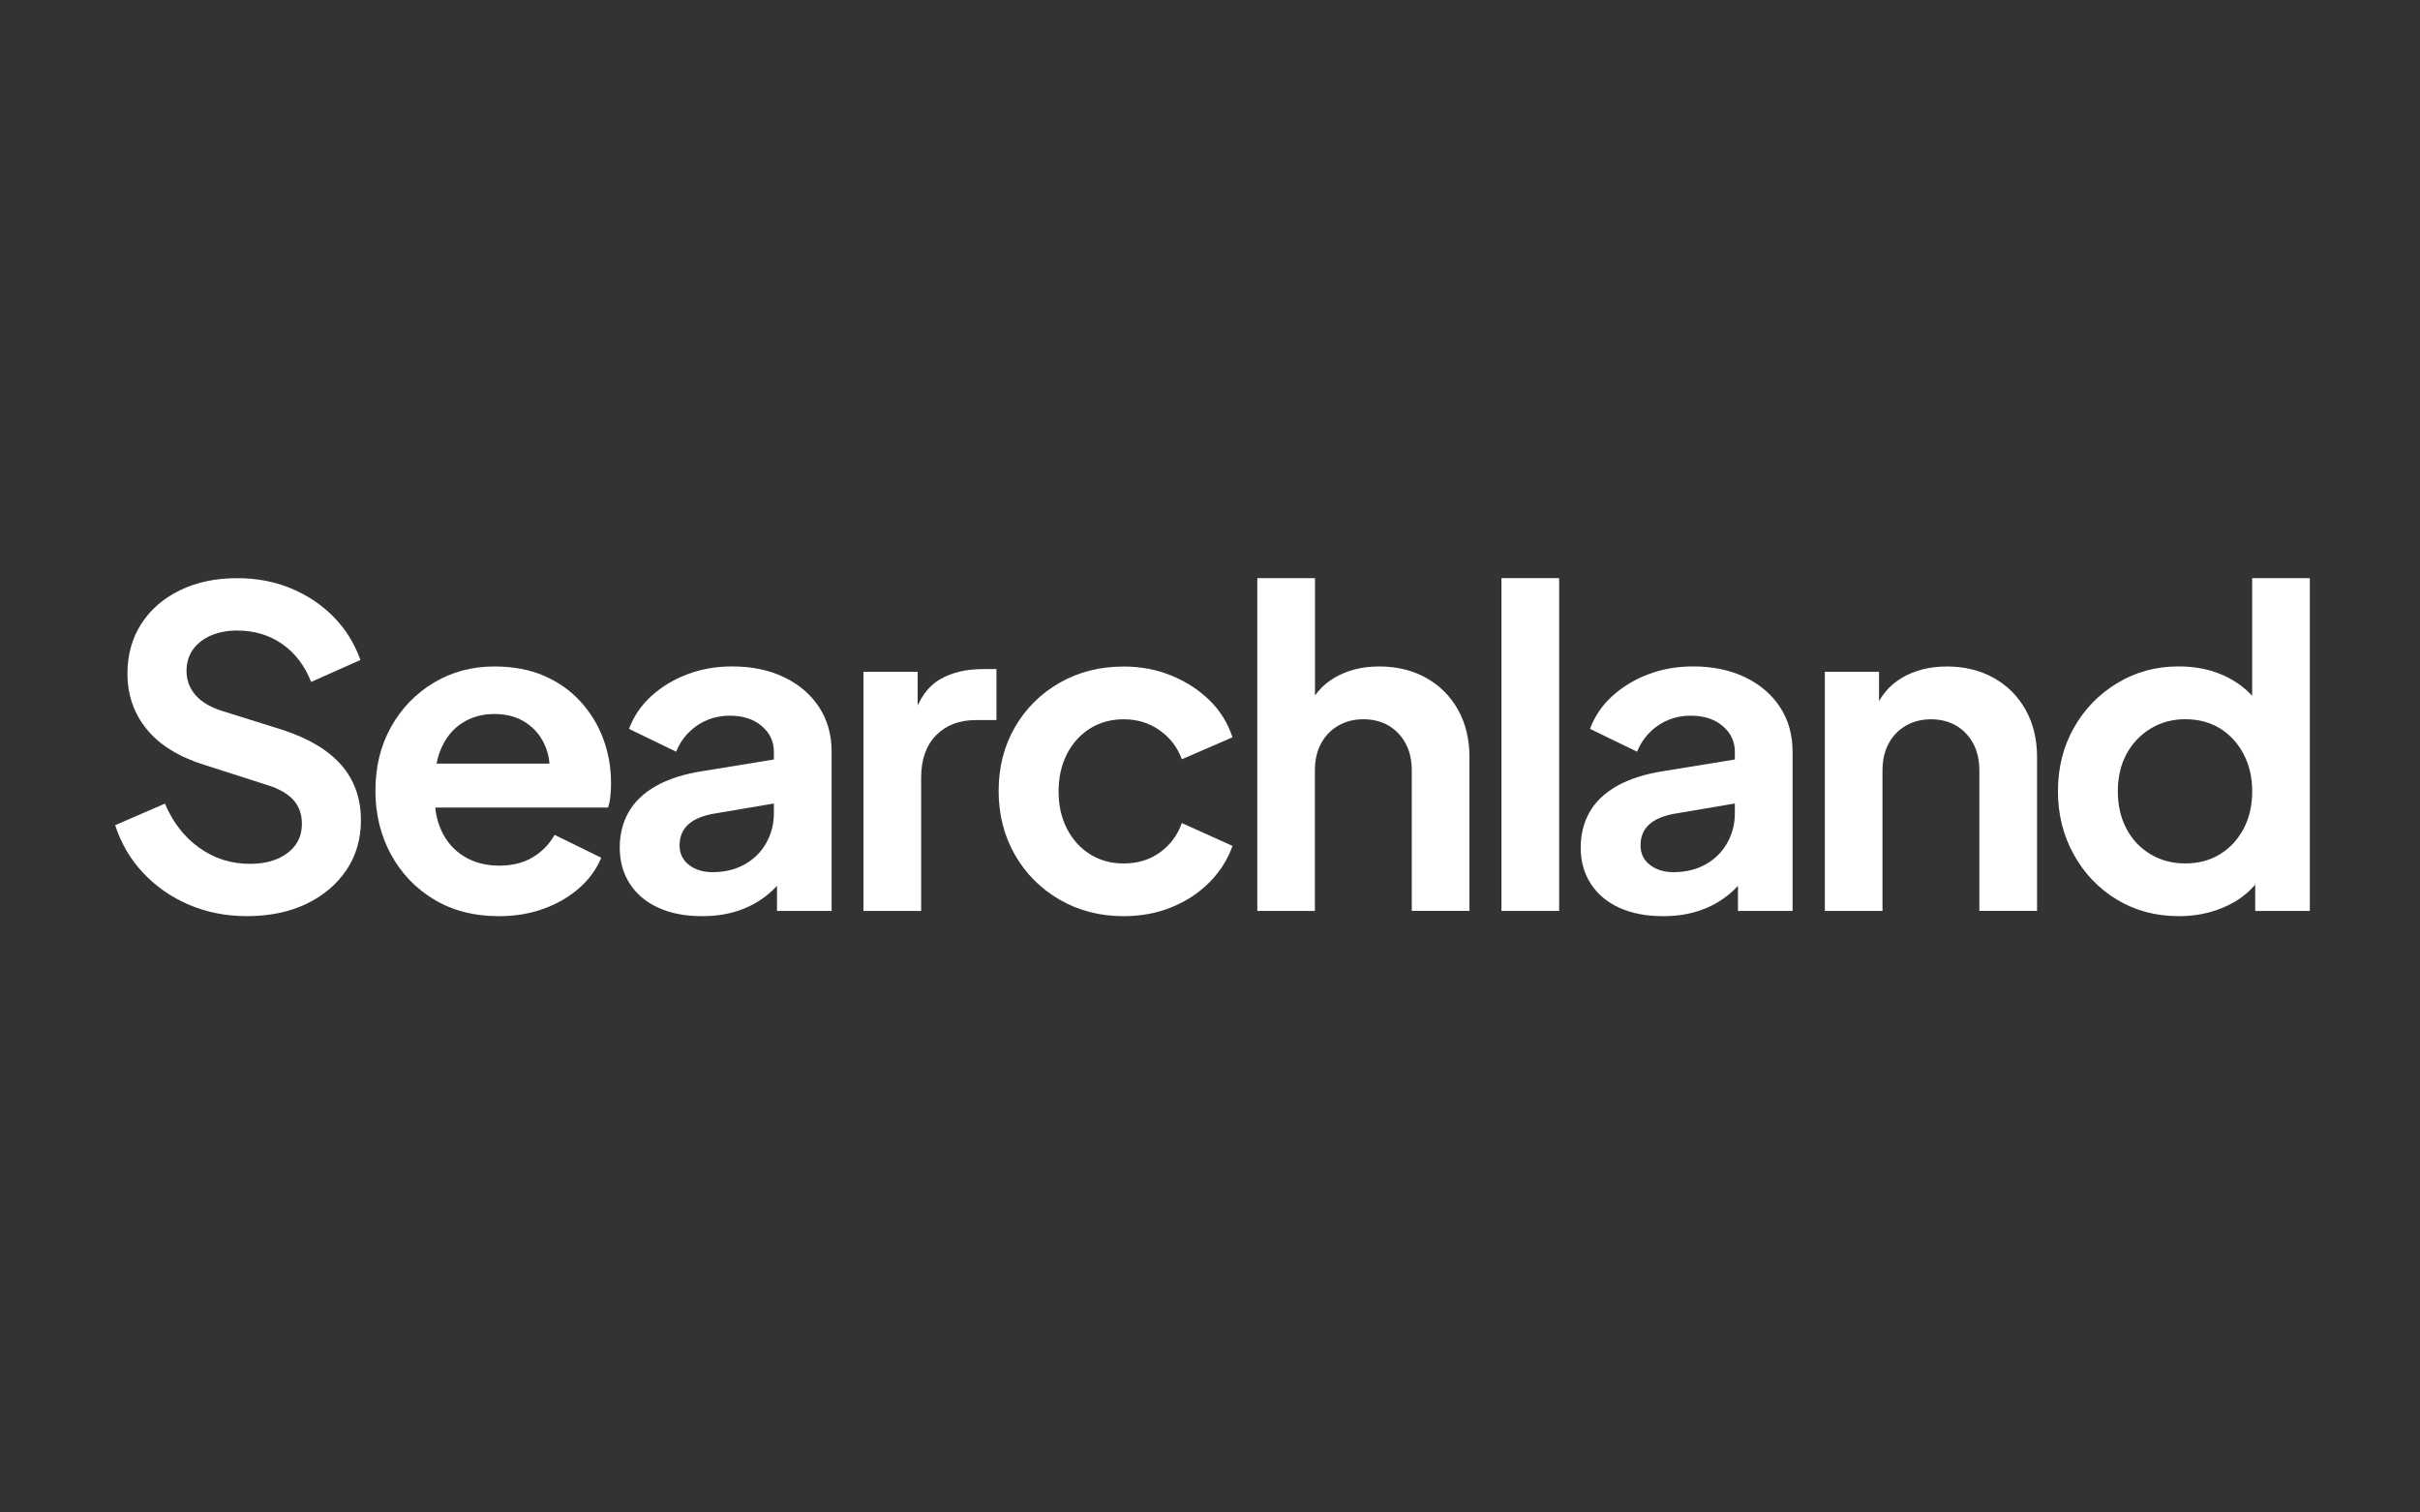
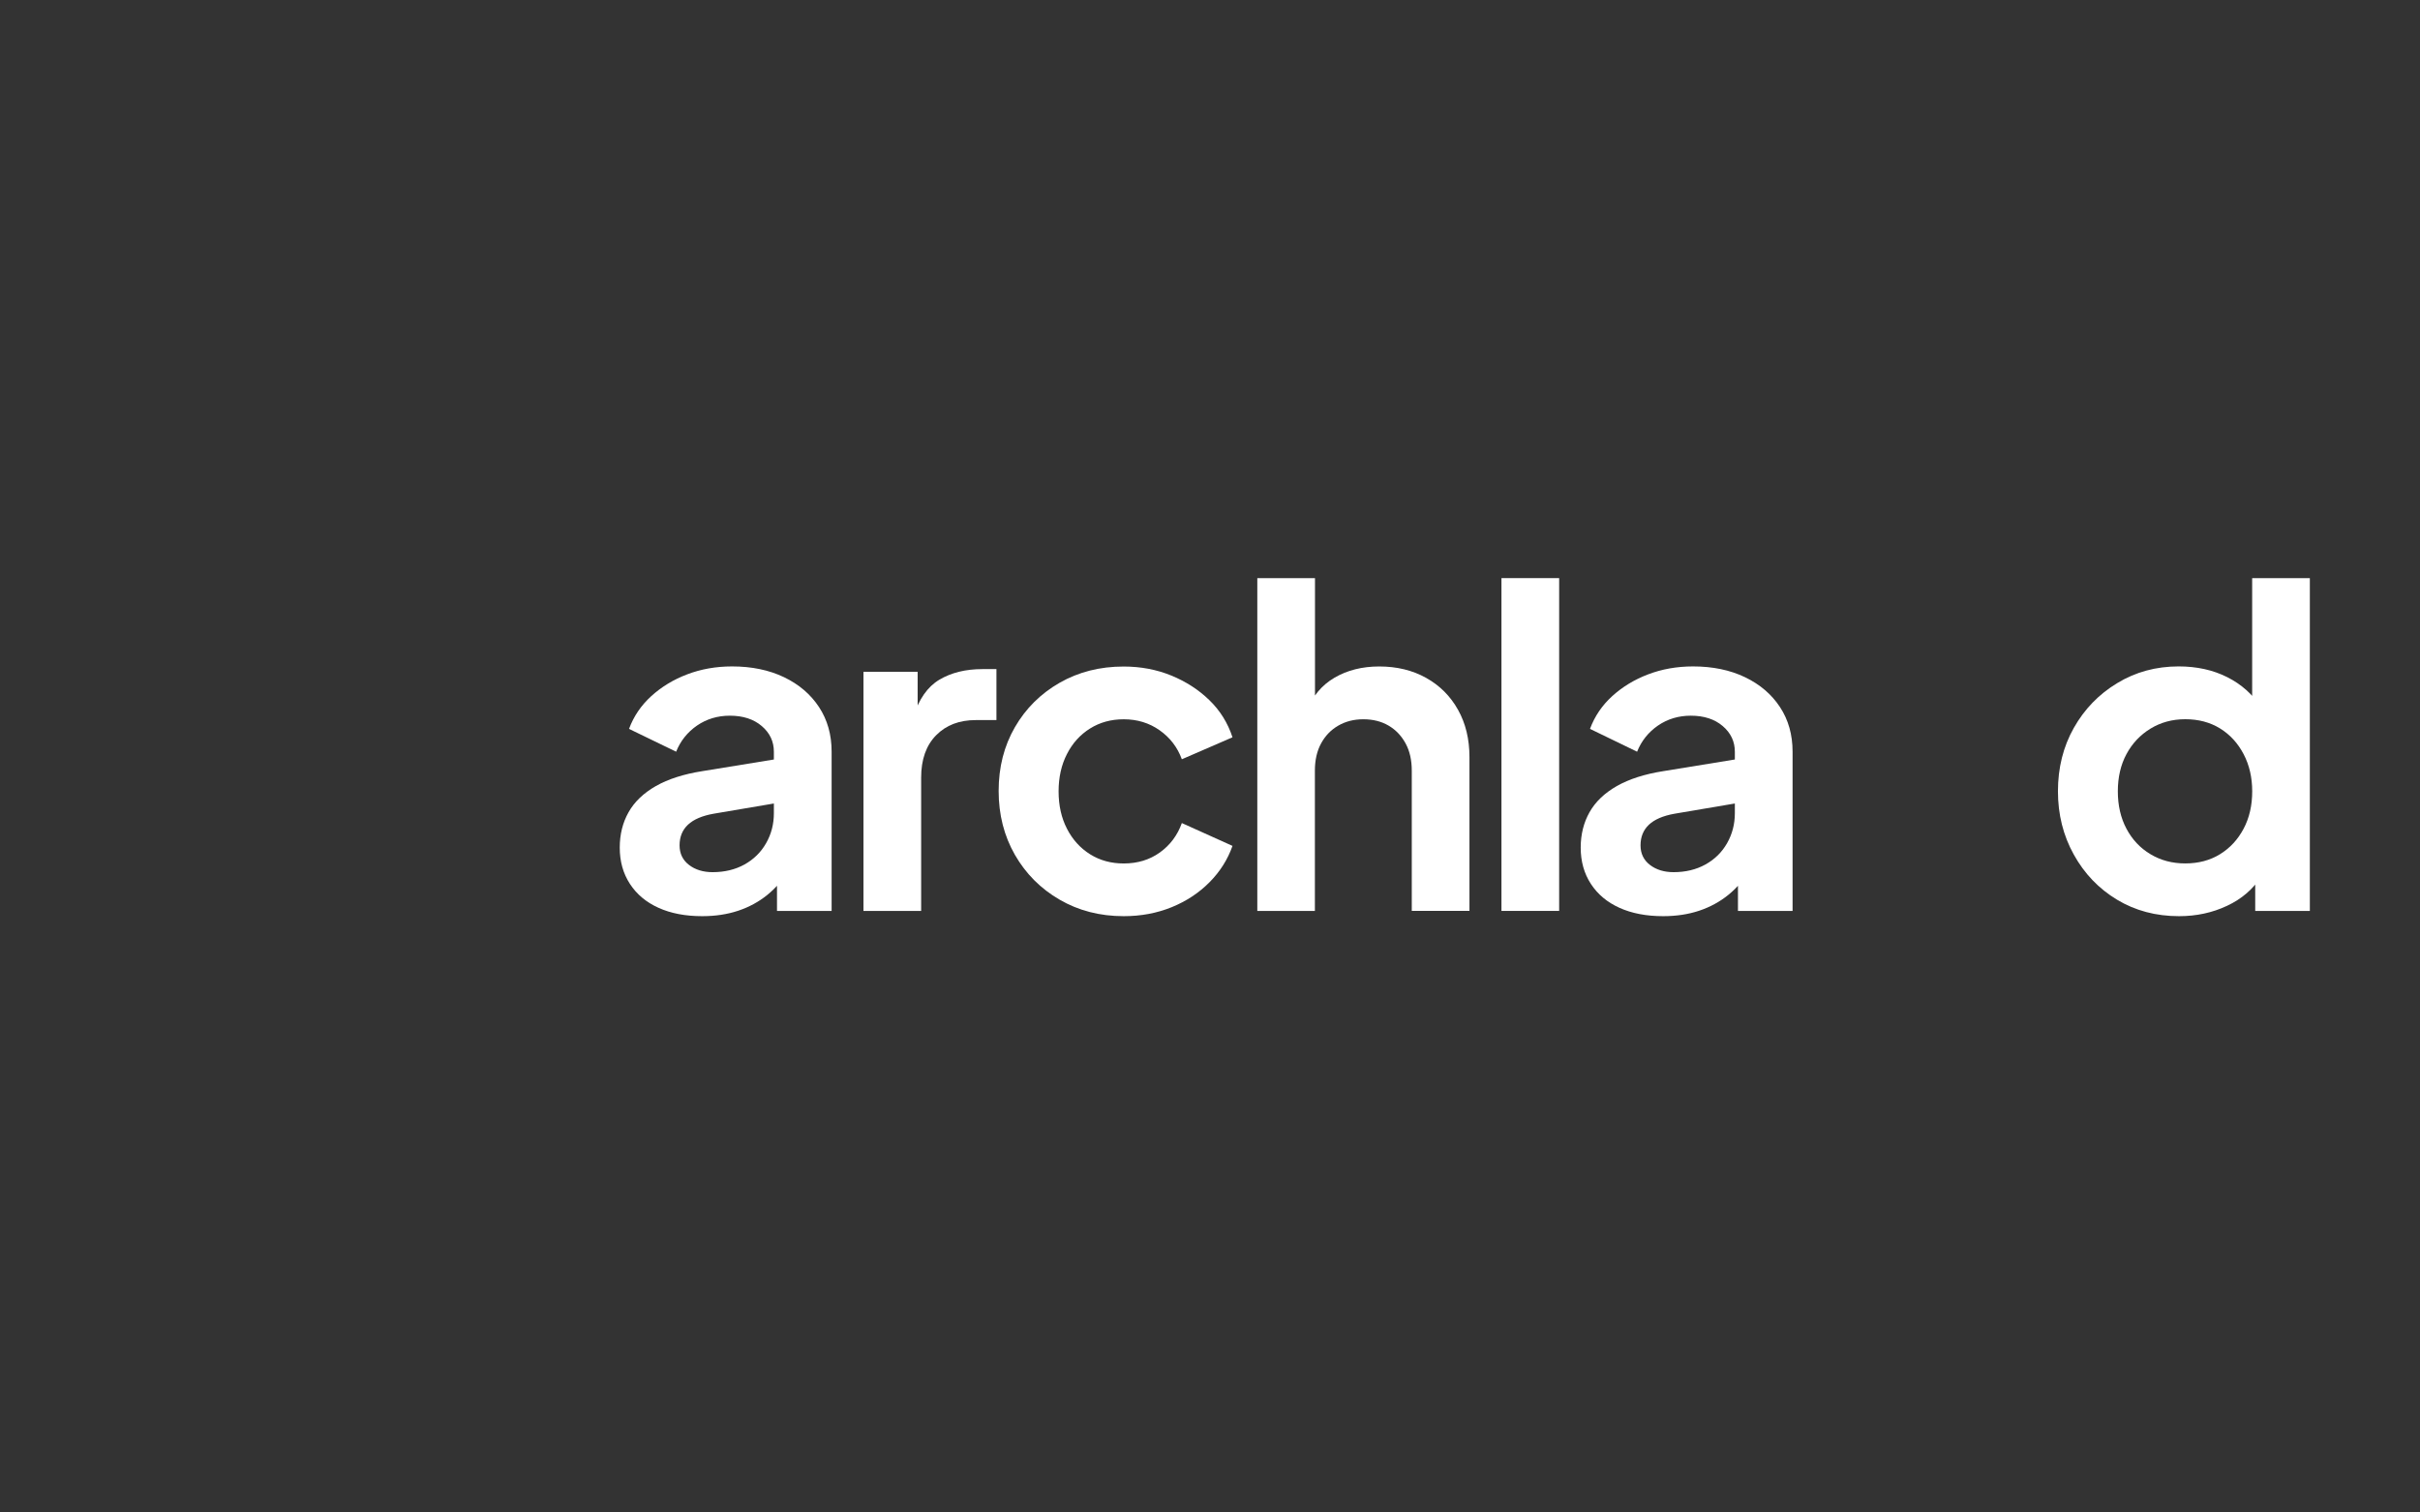
<svg xmlns="http://www.w3.org/2000/svg" width="800" zoomAndPan="magnify" viewBox="0 0 600 375" height="500" preserveAspectRatio="xMidYMid meet" version="1.0">
  <rect x="0" y="0" width="600" height="375" fill="#333333" stroke="none" />
-   <path fill="#ffffff" d="M 61.199 227.145 C 56.035 227.145 51.238 226.203 46.844 224.316 C 42.438 222.43 38.656 219.797 35.488 216.422 C 32.316 213.043 30.016 209.098 28.551 204.59 L 40.895 199.25 C 42.863 203.898 45.699 207.555 49.418 210.199 C 53.133 212.859 57.312 214.176 61.973 214.176 C 64.598 214.176 66.875 213.762 68.789 212.926 C 70.723 212.086 72.211 210.945 73.266 209.496 C 74.316 208.047 74.848 206.293 74.848 204.258 C 74.848 201.867 74.145 199.887 72.719 198.316 C 71.293 196.762 69.164 195.539 66.328 194.664 L 50.707 189.652 C 44.367 187.684 39.602 184.746 36.406 180.828 C 33.195 176.906 31.598 172.293 31.598 166.992 C 31.598 162.34 32.746 158.23 35.035 154.668 C 37.324 151.109 40.535 148.328 44.648 146.336 C 48.766 144.344 53.477 143.348 58.789 143.348 C 63.664 143.348 68.137 144.195 72.227 145.91 C 76.301 147.625 79.816 149.977 82.758 152.996 C 85.703 156.012 87.914 159.547 89.363 163.629 L 77.141 169.078 C 75.543 165.012 73.133 161.875 69.938 159.652 C 66.727 157.434 63.023 156.332 58.805 156.332 C 56.328 156.332 54.145 156.758 52.254 157.582 C 50.359 158.418 48.883 159.574 47.832 161.062 C 46.781 162.551 46.246 164.32 46.246 166.352 C 46.246 168.613 46.98 170.594 48.43 172.293 C 49.883 174.008 52.105 175.324 55.09 176.27 L 70.043 180.961 C 76.527 183.074 81.375 185.969 84.625 189.68 C 87.859 193.387 89.484 197.957 89.484 203.41 C 89.484 208.059 88.285 212.168 85.875 215.73 C 83.477 219.293 80.164 222.082 75.941 224.117 C 71.719 226.121 66.809 227.145 61.199 227.145 Z M 61.199 227.145 " fill-opacity="1" fill-rule="nonzero" />
-   <path fill="#ffffff" d="M 123.652 227.156 C 117.539 227.156 112.188 225.773 107.605 223.012 C 103.023 220.246 99.457 216.512 96.898 211.781 C 94.355 207.062 93.078 201.824 93.078 196.082 C 93.078 190.129 94.371 184.84 96.953 180.227 C 99.535 175.613 103.066 171.961 107.539 169.273 C 112.012 166.59 117.02 165.246 122.559 165.246 C 127.219 165.246 131.309 166.004 134.84 167.535 C 138.367 169.062 141.375 171.16 143.852 173.859 C 146.328 176.547 148.219 179.617 149.527 183.07 C 150.832 186.527 151.496 190.25 151.496 194.234 C 151.496 195.258 151.441 196.309 151.336 197.398 C 151.23 198.488 151.031 199.434 150.738 200.23 L 104.875 200.23 L 104.875 189.332 L 142.652 189.332 L 135.891 194.449 C 136.543 191.113 136.383 188.121 135.398 185.516 C 134.41 182.91 132.812 180.824 130.59 179.309 C 128.367 177.781 125.691 177.023 122.559 177.023 C 119.578 177.023 116.914 177.77 114.582 179.258 C 112.254 180.746 110.496 182.926 109.285 185.797 C 108.086 188.668 107.633 192.137 107.91 196.203 C 107.621 199.832 108.113 203.047 109.391 205.852 C 110.668 208.645 112.559 210.809 115.062 212.34 C 117.566 213.867 120.469 214.625 123.746 214.625 C 127.02 214.625 129.805 213.934 132.094 212.551 C 134.383 211.168 136.195 209.32 137.5 206.996 L 149.07 212.656 C 147.902 215.488 146.09 218 143.613 220.18 C 141.137 222.359 138.207 224.062 134.824 225.297 C 131.469 226.531 127.727 227.156 123.652 227.156 Z M 123.652 227.156 " fill-opacity="1" fill-rule="nonzero" />
  <path fill="#ffffff" d="M 174.082 227.152 C 169.926 227.152 166.332 226.461 163.27 225.082 C 160.207 223.699 157.848 221.719 156.172 219.141 C 154.492 216.562 153.656 213.559 153.656 210.156 C 153.656 206.887 154.387 203.961 155.84 201.383 C 157.289 198.805 159.555 196.637 162.602 194.895 C 165.668 193.156 169.516 191.918 174.176 191.188 L 193.617 188.023 L 193.617 198.922 L 176.906 201.754 C 174.07 202.258 171.953 203.176 170.566 204.48 C 169.18 205.781 168.488 207.496 168.488 209.598 C 168.488 211.629 169.273 213.25 170.832 214.449 C 172.391 215.645 174.348 216.242 176.68 216.242 C 179.66 216.242 182.297 215.605 184.602 214.328 C 186.891 213.051 188.676 211.297 189.953 209.039 C 191.234 206.793 191.871 204.32 191.871 201.621 L 191.871 186.391 C 191.871 183.852 190.875 181.727 188.863 180.012 C 186.867 178.309 184.23 177.445 180.953 177.445 C 177.891 177.445 175.188 178.27 172.816 179.891 C 170.445 181.527 168.715 183.691 167.637 186.375 L 155.957 180.715 C 157.117 177.59 158.957 174.879 161.473 172.594 C 163.988 170.309 166.945 168.5 170.367 167.199 C 173.789 165.895 177.504 165.23 181.5 165.23 C 186.371 165.23 190.672 166.121 194.391 167.902 C 198.105 169.684 200.992 172.156 203.07 175.32 C 205.148 178.48 206.188 182.164 206.188 186.375 L 206.188 225.852 L 192.645 225.852 L 192.645 215.711 L 195.707 215.496 C 194.176 218.035 192.363 220.164 190.246 221.879 C 188.129 223.594 185.734 224.895 183.043 225.797 C 180.34 226.703 177.355 227.152 174.082 227.152 Z M 174.082 227.152 " fill-opacity="1" fill-rule="nonzero" />
  <path fill="#ffffff" d="M 214.082 225.852 L 214.082 166.559 L 227.516 166.559 L 227.516 179.742 L 226.426 177.777 C 227.809 173.352 229.98 170.254 232.922 168.512 C 235.867 166.77 239.422 165.895 243.562 165.895 L 247.051 165.895 L 247.051 178.535 L 241.926 178.535 C 237.852 178.535 234.574 179.781 232.098 182.297 C 229.621 184.809 228.383 188.301 228.383 192.809 L 228.383 225.852 Z M 214.082 225.852 " fill-opacity="1" fill-rule="nonzero" />
  <path fill="#ffffff" d="M 278.598 227.152 C 272.699 227.152 267.402 225.785 262.715 223.059 C 258.012 220.336 254.324 216.625 251.633 211.949 C 248.945 207.258 247.598 201.98 247.598 196.09 C 247.598 190.203 248.945 184.941 251.633 180.289 C 254.324 175.637 258.027 171.969 262.715 169.285 C 267.414 166.598 272.699 165.258 278.598 165.258 C 282.82 165.258 286.75 166 290.398 167.488 C 294.031 168.977 297.188 171.012 299.84 173.59 C 302.504 176.168 304.406 179.238 305.578 182.801 L 293.02 188.25 C 291.93 185.273 290.09 182.879 287.508 181.059 C 284.926 179.238 281.953 178.336 278.613 178.336 C 275.484 178.336 272.699 179.094 270.262 180.621 C 267.824 182.148 265.91 184.25 264.539 186.945 C 263.152 189.633 262.461 192.73 262.461 196.211 C 262.461 199.691 263.152 202.789 264.539 205.477 C 265.922 208.16 267.824 210.273 270.262 211.801 C 272.699 213.328 275.484 214.086 278.613 214.086 C 282.035 214.086 285.02 213.184 287.562 211.363 C 290.105 209.543 291.93 207.109 293.02 204.066 L 305.578 209.727 C 304.406 213.062 302.516 216.066 299.906 218.711 C 297.281 221.371 294.152 223.43 290.516 224.918 C 286.855 226.41 282.902 227.152 278.598 227.152 Z M 278.598 227.152 " fill-opacity="1" fill-rule="nonzero" />
  <path fill="#ffffff" d="M 311.73 225.848 L 311.73 143.336 L 326.031 143.336 L 326.031 178.215 L 324.062 176.141 C 325.445 172.578 327.723 169.867 330.879 168.02 C 334.051 166.172 337.738 165.242 341.957 165.242 C 346.328 165.242 350.203 166.184 353.586 168.07 C 356.965 169.961 359.602 172.59 361.492 175.98 C 363.383 179.355 364.328 183.266 364.328 187.691 L 364.328 225.836 L 350.027 225.836 L 350.027 191.078 C 350.027 188.461 349.523 186.215 348.496 184.328 C 347.473 182.441 346.074 180.965 344.289 179.914 C 342.504 178.863 340.414 178.332 338.016 178.332 C 335.688 178.332 333.609 178.863 331.797 179.914 C 329.973 180.965 328.562 182.441 327.539 184.328 C 326.512 186.215 326.004 188.473 326.004 191.078 L 326.004 225.848 Z M 311.73 225.848 " fill-opacity="1" fill-rule="nonzero" />
  <path fill="#ffffff" d="M 372.262 143.336 L 386.566 143.336 L 386.566 225.848 L 372.262 225.848 Z M 372.262 143.336 " fill-opacity="1" fill-rule="nonzero" />
  <path fill="#ffffff" d="M 412.336 227.152 C 408.18 227.152 404.586 226.461 401.523 225.082 C 398.461 223.699 396.105 221.719 394.426 219.141 C 392.75 216.562 391.91 213.559 391.91 210.156 C 391.91 206.887 392.641 203.961 394.094 201.383 C 395.543 198.805 397.809 196.637 400.859 194.895 C 403.922 193.156 407.77 191.918 412.43 191.188 L 431.871 188.023 L 431.871 198.922 L 415.16 201.754 C 412.324 202.258 410.207 203.176 408.82 204.48 C 407.438 205.781 406.742 207.496 406.742 209.598 C 406.742 211.629 407.527 213.25 409.086 214.449 C 410.645 215.645 412.602 216.242 414.934 216.242 C 417.914 216.242 420.551 215.605 422.855 214.328 C 425.148 213.051 426.93 211.297 428.211 209.039 C 429.488 206.793 430.129 204.32 430.129 201.621 L 430.129 186.391 C 430.129 183.852 429.129 181.727 427.117 180.012 C 425.121 178.309 422.484 177.445 419.207 177.445 C 416.145 177.445 413.441 178.27 411.07 179.891 C 408.699 181.527 406.969 183.691 405.891 186.375 L 394.215 180.715 C 395.371 177.59 397.211 174.879 399.727 172.594 C 402.242 170.309 405.199 168.5 408.621 167.199 C 412.043 165.895 415.758 165.23 419.754 165.23 C 424.629 165.23 428.93 166.121 432.645 167.902 C 436.359 169.684 439.25 172.156 441.324 175.32 C 443.402 178.48 444.441 182.164 444.441 186.375 L 444.441 225.852 L 430.898 225.852 L 430.898 215.711 L 433.961 215.496 C 432.43 218.035 430.621 220.164 428.504 221.879 C 426.383 223.594 423.988 224.895 421.297 225.797 C 418.594 226.703 415.613 227.152 412.336 227.152 Z M 412.336 227.152 " fill-opacity="1" fill-rule="nonzero" />
-   <path fill="#ffffff" d="M 452.441 225.855 L 452.441 166.562 L 465.875 166.562 L 465.875 178.219 L 464.785 176.145 C 466.168 172.586 468.445 169.871 471.602 168.023 C 474.773 166.18 478.461 165.246 482.684 165.246 C 487.051 165.246 490.926 166.191 494.305 168.078 C 497.688 169.965 500.324 172.598 502.215 175.988 C 504.105 179.363 505.055 183.27 505.055 187.695 L 505.055 225.84 L 490.75 225.84 L 490.75 191.086 C 490.75 188.469 490.246 186.223 489.219 184.332 C 488.195 182.445 486.797 180.973 485.012 179.922 C 483.227 178.871 481.137 178.34 478.738 178.34 C 476.41 178.34 474.332 178.871 472.52 179.922 C 470.695 180.973 469.285 182.445 468.262 184.332 C 467.234 186.223 466.73 188.48 466.73 191.086 L 466.73 225.855 Z M 452.441 225.855 " fill-opacity="1" fill-rule="nonzero" />
  <path fill="#ffffff" d="M 540.262 227.152 C 534.512 227.152 529.383 225.781 524.871 223.059 C 520.355 220.332 516.785 216.609 514.164 211.879 C 511.539 207.16 510.234 201.926 510.234 196.184 C 510.234 190.375 511.539 185.137 514.164 180.484 C 516.785 175.832 520.367 172.125 524.922 169.375 C 529.477 166.609 534.551 165.227 540.156 165.227 C 544.672 165.227 548.691 166.117 552.223 167.898 C 555.75 169.68 558.531 172.164 560.57 175.367 L 558.387 178.305 L 558.387 143.336 L 572.688 143.336 L 572.688 225.848 L 559.145 225.848 L 559.145 214.406 L 560.676 217.234 C 558.641 220.438 555.805 222.883 552.156 224.586 C 548.52 226.301 544.551 227.152 540.262 227.152 Z M 541.793 214.074 C 545.07 214.074 547.945 213.316 550.422 211.785 C 552.898 210.258 554.844 208.156 556.27 205.461 C 557.695 202.773 558.398 199.68 558.398 196.195 C 558.398 192.781 557.695 189.711 556.27 186.984 C 554.844 184.262 552.898 182.133 550.422 180.605 C 547.945 179.078 545.07 178.32 541.793 178.32 C 538.586 178.32 535.711 179.105 533.168 180.66 C 530.621 182.227 528.637 184.328 527.215 186.984 C 525.789 189.645 525.082 192.715 525.082 196.195 C 525.082 199.68 525.789 202.773 527.215 205.461 C 528.637 208.145 530.609 210.258 533.168 211.785 C 535.711 213.316 538.586 214.074 541.793 214.074 Z M 541.793 214.074 " fill-opacity="1" fill-rule="nonzero" />
</svg>